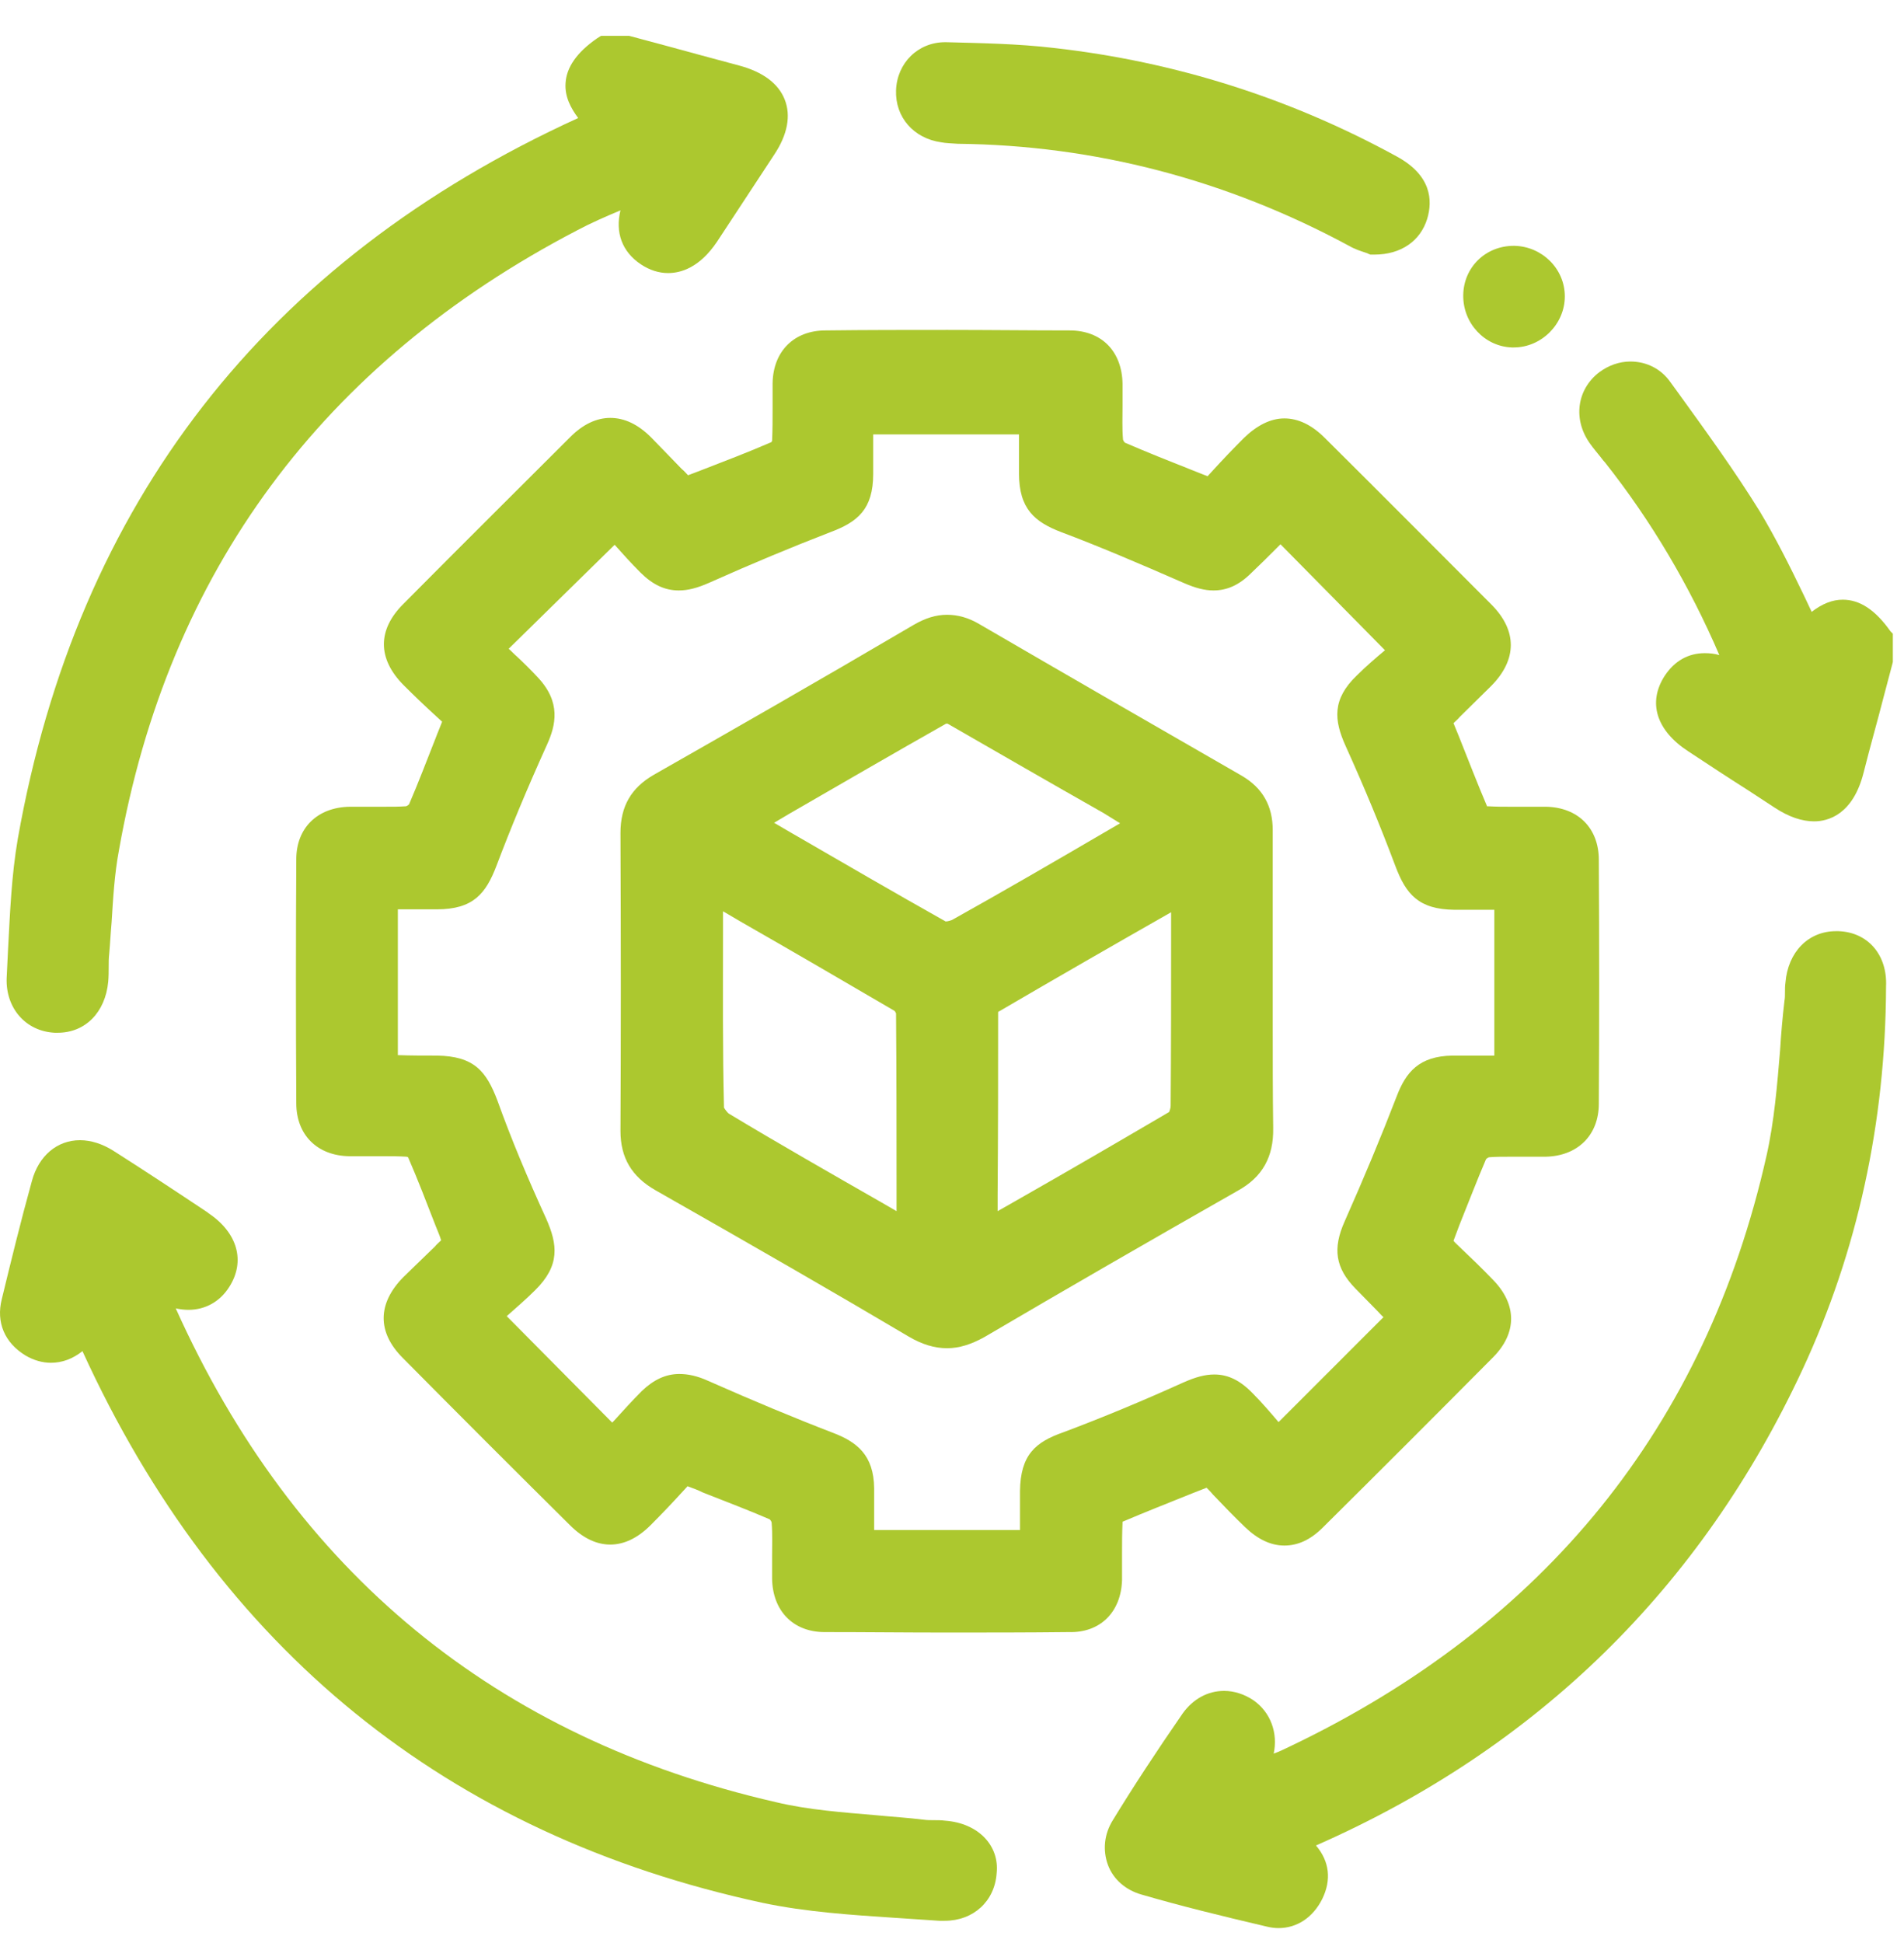
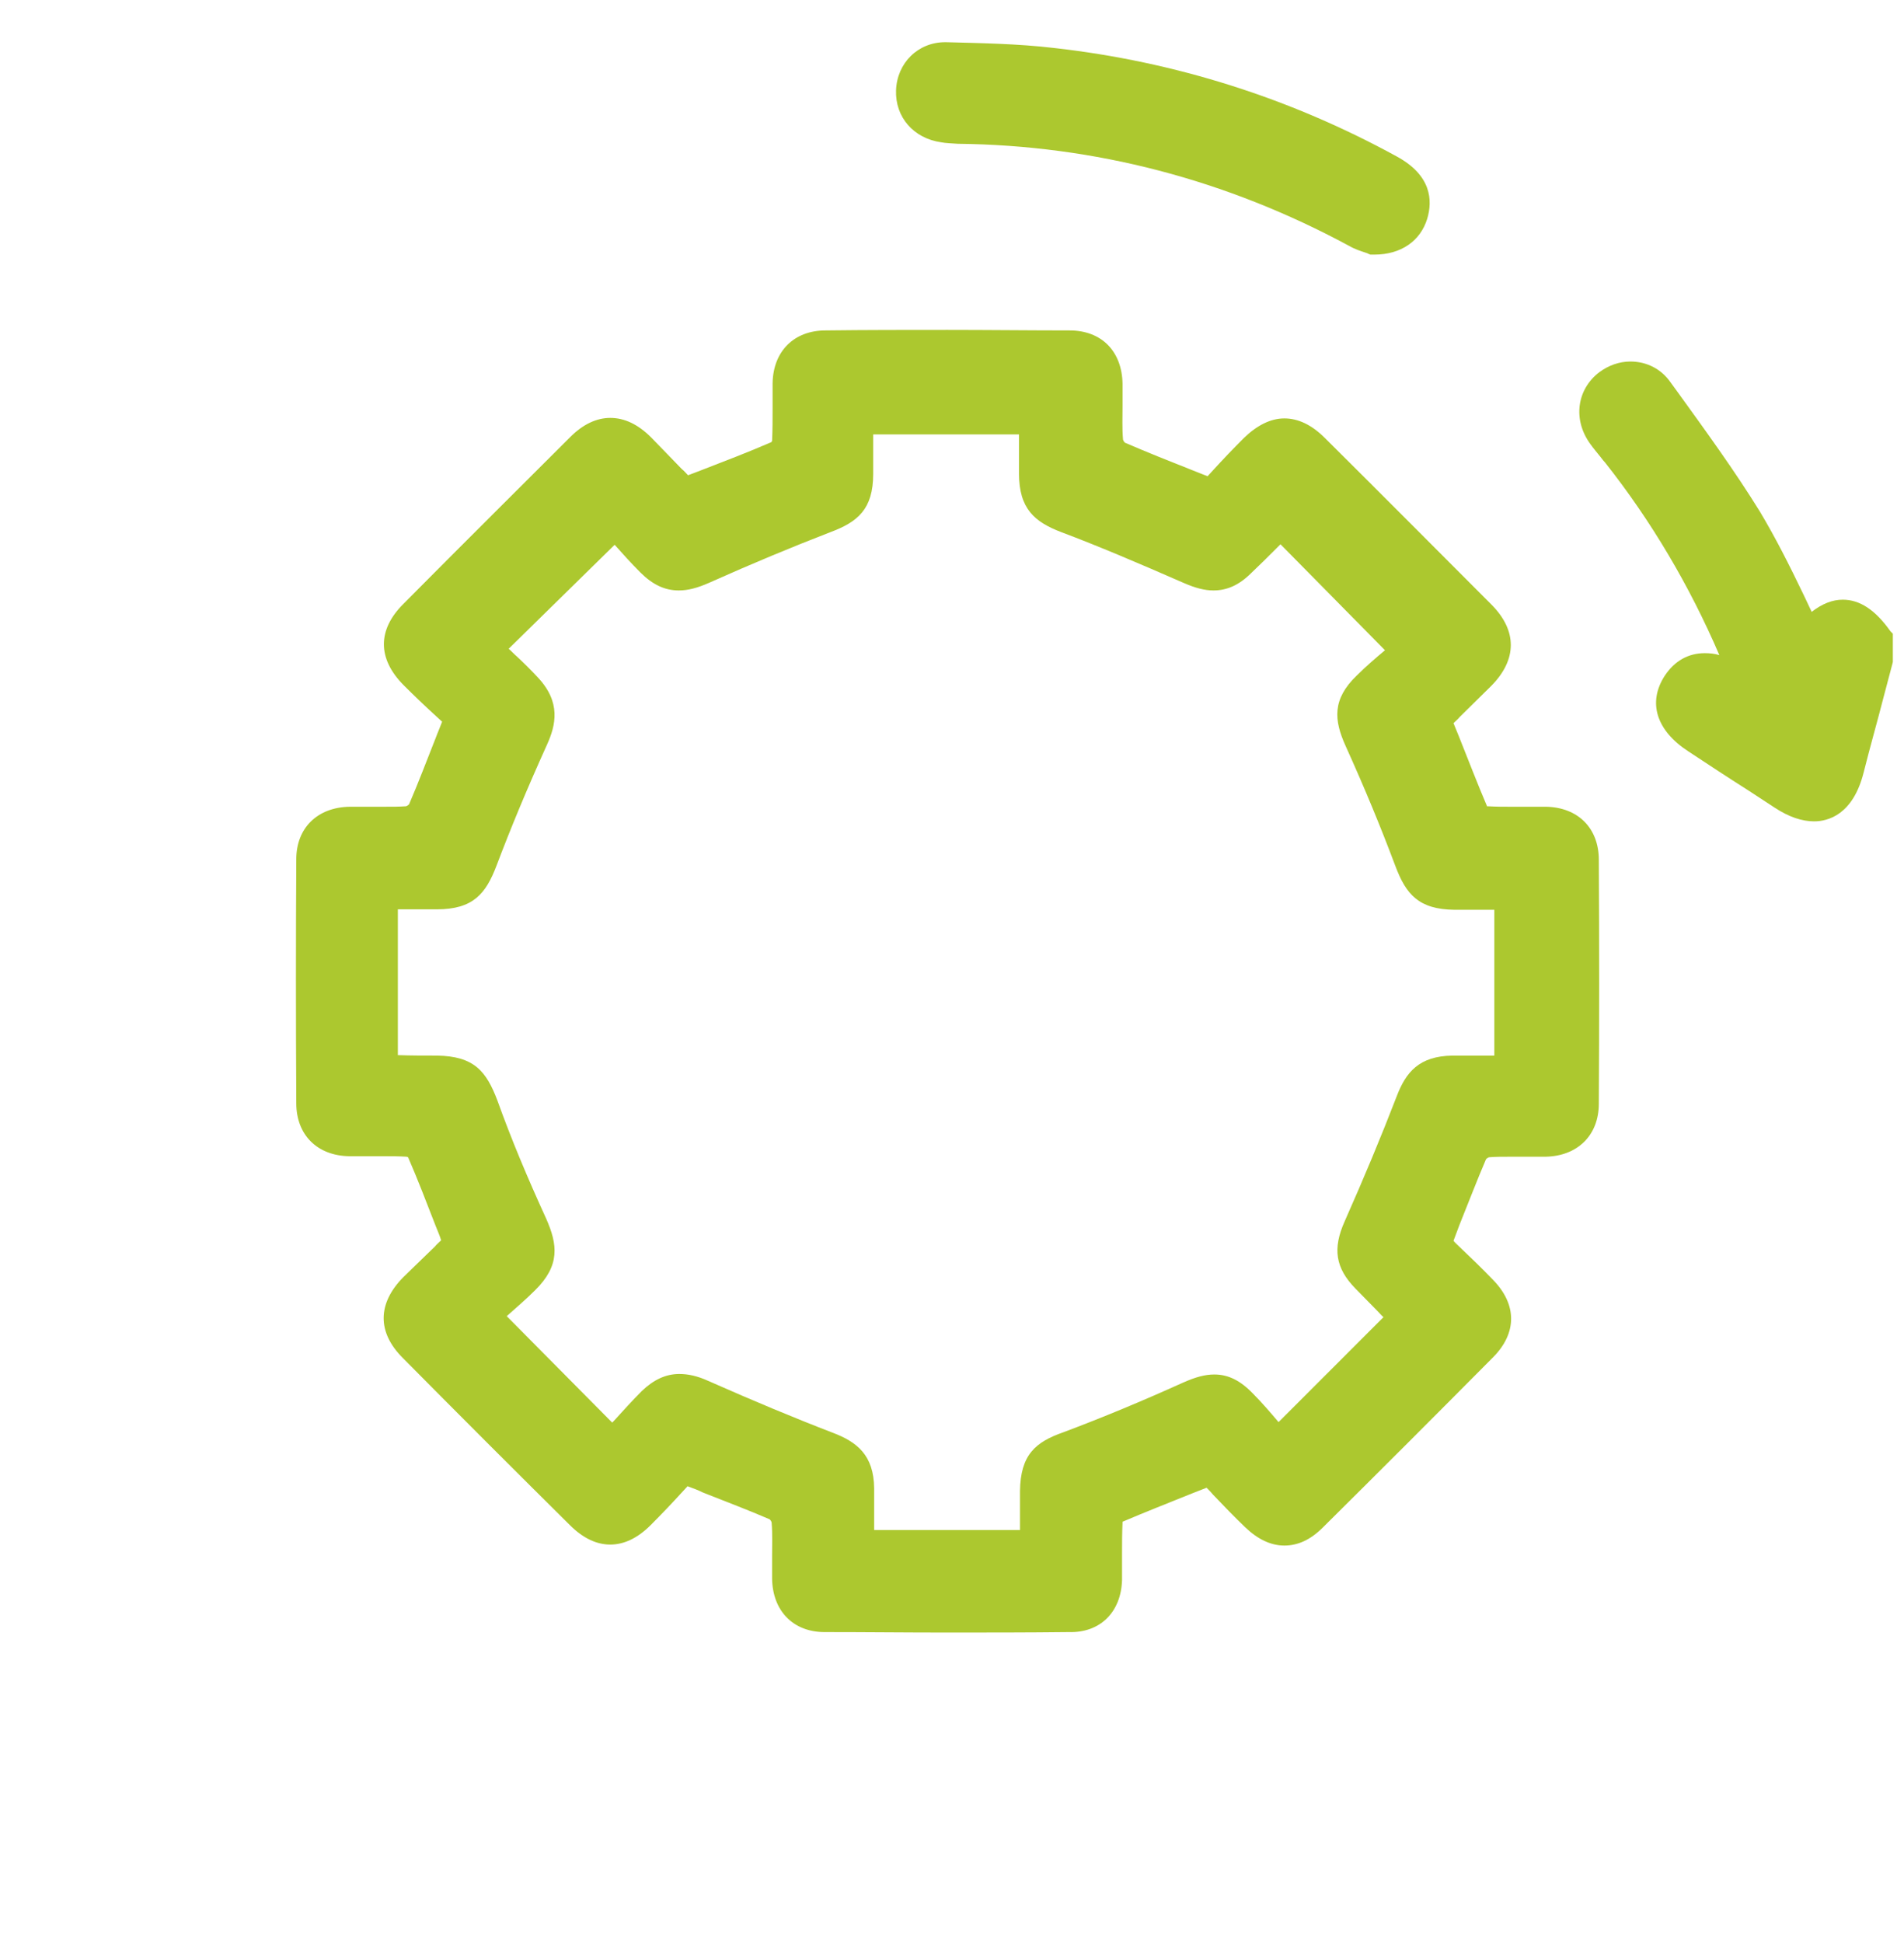
<svg xmlns="http://www.w3.org/2000/svg" width="49" height="50" viewBox="0 0 49 50" fill="none">
-   <path d="M1.409 26.576C1.434 26.576 1.459 26.576 1.484 26.576C2.197 26.576 2.71 26.051 2.785 25.263C2.797 25.126 2.797 25.001 2.797 24.875C2.797 24.763 2.797 24.663 2.81 24.55C2.835 24.275 2.847 24.012 2.872 23.737C2.91 23.124 2.947 22.486 3.06 21.886C4.323 14.719 8.301 9.341 14.855 5.926C15.205 5.739 15.58 5.576 15.968 5.413C15.83 5.976 16.005 6.477 16.493 6.802C16.718 6.952 16.956 7.027 17.194 7.027C17.519 7.027 18.007 6.889 18.457 6.214C18.945 5.476 19.433 4.725 19.92 3.987C20.271 3.462 20.358 2.974 20.195 2.562C20.033 2.149 19.633 1.849 19.02 1.686C18.369 1.511 17.719 1.336 17.081 1.161C16.806 1.086 16.193 0.923 16.193 0.923H15.468L15.367 0.986C14.842 1.348 14.579 1.736 14.555 2.136C14.53 2.487 14.692 2.787 14.88 3.037C6.825 6.714 1.984 12.956 0.458 21.586C0.296 22.524 0.258 23.487 0.208 24.413C0.196 24.663 0.183 24.913 0.171 25.176C0.146 25.939 0.658 26.539 1.409 26.576Z" fill="#ACC82F" />
  <path d="M48.651 16.245C48.263 15.695 47.863 15.432 47.425 15.432C47.162 15.432 46.9 15.532 46.624 15.745C46.55 15.582 46.474 15.432 46.399 15.27C46.062 14.569 45.699 13.844 45.286 13.156C44.636 12.105 43.898 11.092 43.185 10.104L42.985 9.829C42.747 9.491 42.372 9.303 41.959 9.303C41.672 9.303 41.396 9.403 41.159 9.578C40.583 10.016 40.471 10.792 40.921 11.417C41.008 11.542 41.109 11.655 41.196 11.767C41.234 11.817 41.271 11.867 41.309 11.905C42.497 13.406 43.485 15.082 44.248 16.858C44.123 16.82 43.998 16.808 43.873 16.808C43.448 16.808 43.097 17.008 42.847 17.383C42.397 18.071 42.622 18.797 43.448 19.334C43.96 19.672 44.473 20.01 44.986 20.335L45.674 20.785C46.037 21.023 46.374 21.136 46.687 21.136C47.037 21.136 47.688 20.973 47.963 19.872C48.126 19.222 48.313 18.572 48.476 17.934C48.551 17.646 48.626 17.371 48.701 17.083L48.713 17.033V16.308L48.651 16.245Z" fill="#ACC82F" />
  <path d="M28.876 40.66C28.876 40.435 28.876 40.21 28.876 39.997C28.876 39.722 28.876 39.447 28.889 39.184C28.889 39.184 28.889 39.172 28.889 39.159C29.477 38.909 30.077 38.672 30.702 38.421L31.052 38.284C31.102 38.334 31.165 38.396 31.215 38.459C31.478 38.734 31.753 39.022 32.041 39.297C32.366 39.61 32.703 39.772 33.054 39.772C33.404 39.772 33.729 39.622 34.042 39.309C35.505 37.859 36.969 36.395 38.42 34.932C39.045 34.306 39.045 33.568 38.42 32.931C38.144 32.643 37.857 32.368 37.581 32.105C37.519 32.042 37.456 31.992 37.406 31.93C37.456 31.792 37.507 31.667 37.556 31.53C37.794 30.942 38.007 30.379 38.244 29.829C38.27 29.804 38.307 29.779 38.332 29.779C38.495 29.766 38.67 29.766 38.895 29.766C38.995 29.766 39.095 29.766 39.195 29.766C39.295 29.766 39.408 29.766 39.508 29.766C39.595 29.766 39.683 29.766 39.77 29.766C40.596 29.753 41.146 29.216 41.146 28.403C41.159 26.389 41.159 24.275 41.146 22.124C41.146 21.311 40.608 20.773 39.783 20.76C39.645 20.76 39.52 20.76 39.383 20.76H38.857C38.707 20.76 38.495 20.76 38.294 20.748C38.294 20.748 38.282 20.748 38.27 20.748C38.019 20.16 37.794 19.572 37.544 18.947L37.406 18.609C37.456 18.559 37.519 18.509 37.569 18.447C37.832 18.184 38.107 17.921 38.382 17.646C39.045 16.971 39.045 16.233 38.395 15.57C37.031 14.206 35.63 12.793 34.092 11.267C33.754 10.929 33.404 10.767 33.054 10.767C32.703 10.767 32.353 10.942 32.016 11.267C31.728 11.555 31.465 11.83 31.215 12.105C31.165 12.155 31.128 12.205 31.078 12.255C30.94 12.205 30.802 12.143 30.665 12.092C30.064 11.855 29.502 11.63 28.951 11.392C28.926 11.367 28.901 11.329 28.901 11.305C28.876 11.017 28.889 10.742 28.889 10.441C28.889 10.254 28.889 10.066 28.889 9.879C28.876 9.041 28.351 8.503 27.525 8.503C26.475 8.503 25.436 8.49 24.386 8.49C23.335 8.49 22.297 8.49 21.246 8.503C20.433 8.503 19.895 9.041 19.883 9.866C19.883 10.079 19.883 10.279 19.883 10.492C19.883 10.779 19.883 11.067 19.87 11.342C19.87 11.355 19.858 11.367 19.846 11.38C19.27 11.63 18.682 11.855 18.069 12.092C17.944 12.143 17.832 12.18 17.707 12.23C17.657 12.18 17.607 12.117 17.544 12.068C17.294 11.805 17.019 11.53 16.756 11.255C16.418 10.917 16.068 10.754 15.705 10.754C15.355 10.754 15.005 10.917 14.68 11.242C13.341 12.58 11.928 13.981 10.377 15.545C9.714 16.208 9.714 16.945 10.377 17.621C10.665 17.909 10.94 18.171 11.228 18.434C11.278 18.484 11.328 18.521 11.378 18.572C11.328 18.709 11.265 18.847 11.215 18.984C10.977 19.585 10.765 20.148 10.527 20.698C10.502 20.723 10.465 20.748 10.44 20.748C10.277 20.76 10.102 20.76 9.877 20.76C9.777 20.76 9.677 20.76 9.564 20.76C9.464 20.76 9.351 20.76 9.251 20.76C9.164 20.76 9.089 20.76 9.001 20.76C8.163 20.773 7.625 21.311 7.625 22.111C7.613 24.125 7.613 26.239 7.625 28.39C7.625 29.203 8.163 29.741 8.989 29.753C9.101 29.753 9.226 29.753 9.339 29.753C9.339 29.753 9.802 29.753 9.902 29.753C10.052 29.753 10.264 29.753 10.465 29.766C10.477 29.766 10.49 29.779 10.502 29.779C10.752 30.354 10.977 30.942 11.215 31.555C11.265 31.68 11.315 31.792 11.353 31.917C11.303 31.967 11.24 32.017 11.19 32.08C10.927 32.33 10.652 32.605 10.377 32.868C9.714 33.543 9.702 34.281 10.365 34.944C11.79 36.383 13.241 37.834 14.667 39.247C15.005 39.585 15.355 39.747 15.705 39.747C16.056 39.747 16.406 39.585 16.744 39.247C17.031 38.959 17.294 38.684 17.556 38.396C17.607 38.346 17.644 38.296 17.694 38.246C17.832 38.296 17.969 38.346 18.094 38.409C18.695 38.647 19.258 38.859 19.808 39.097C19.833 39.122 19.858 39.159 19.858 39.184C19.883 39.472 19.87 39.76 19.87 40.06C19.87 40.248 19.87 40.435 19.87 40.623C19.883 41.461 20.421 41.999 21.221 41.999C22.272 41.999 23.31 42.011 24.361 42.011C25.411 42.011 26.45 42.011 27.5 41.999C28.313 42.024 28.851 41.486 28.876 40.66ZM26.25 38.371C26.25 38.684 26.25 38.984 26.25 39.297V39.372H22.497C22.497 39.347 22.497 39.322 22.497 39.297C22.497 38.959 22.497 38.622 22.497 38.296C22.485 37.446 22.059 37.108 21.434 36.87C20.458 36.495 19.408 36.057 18.22 35.532C17.944 35.407 17.707 35.357 17.482 35.357C17.131 35.357 16.819 35.507 16.518 35.795C16.268 36.045 16.031 36.308 15.793 36.57C15.78 36.583 15.768 36.595 15.755 36.608L13.041 33.869C13.279 33.656 13.529 33.443 13.767 33.206C14.417 32.568 14.354 32.03 14.054 31.355C13.567 30.291 13.154 29.303 12.804 28.328C12.516 27.565 12.203 27.177 11.24 27.164C10.902 27.164 10.577 27.164 10.239 27.152V23.4H10.702C10.877 23.4 11.065 23.4 11.24 23.4C12.178 23.4 12.503 22.999 12.779 22.274C13.129 21.348 13.541 20.348 14.079 19.159C14.305 18.659 14.442 18.071 13.842 17.433C13.679 17.258 13.504 17.083 13.304 16.895C13.229 16.833 13.166 16.758 13.091 16.695L15.818 14.019C16.018 14.244 16.243 14.494 16.481 14.732C16.794 15.044 17.106 15.194 17.469 15.194C17.707 15.194 17.944 15.132 18.257 14.994C19.345 14.507 20.371 14.081 21.371 13.694C22.072 13.431 22.472 13.106 22.472 12.193C22.472 11.88 22.472 11.567 22.472 11.255V11.179H26.224V11.229C26.224 11.542 26.224 11.867 26.224 12.18C26.224 13.093 26.625 13.431 27.313 13.694C28.276 14.056 29.276 14.482 30.477 15.007C30.765 15.132 31.002 15.194 31.228 15.194C31.578 15.194 31.89 15.057 32.203 14.744C32.428 14.531 32.641 14.319 32.854 14.106C32.891 14.069 32.916 14.044 32.954 14.006L35.643 16.733C35.418 16.921 35.155 17.146 34.917 17.383C34.279 17.996 34.33 18.534 34.63 19.197C35.117 20.273 35.53 21.273 35.906 22.274C36.181 23.012 36.506 23.4 37.431 23.412C37.606 23.412 37.782 23.412 37.957 23.412H38.457V27.164H37.932C37.744 27.164 37.556 27.164 37.381 27.164C36.518 27.177 36.181 27.59 35.943 28.215C35.543 29.253 35.105 30.304 34.605 31.43C34.292 32.13 34.367 32.63 34.88 33.156C35.08 33.356 35.268 33.556 35.468 33.756C35.518 33.806 35.555 33.856 35.605 33.894L32.904 36.595C32.691 36.345 32.478 36.095 32.241 35.857C31.916 35.52 31.603 35.37 31.253 35.37C31.015 35.37 30.777 35.432 30.44 35.582C29.389 36.057 28.363 36.483 27.363 36.858C26.65 37.108 26.262 37.433 26.25 38.371Z" fill="#ACC82F" />
-   <path d="M47.313 23.962C47.288 23.962 47.275 23.962 47.25 23.962C46.537 23.962 46.012 24.5 45.949 25.288C45.937 25.376 45.937 25.451 45.937 25.538C45.937 25.613 45.937 25.689 45.924 25.751C45.874 26.176 45.837 26.602 45.812 27.014C45.737 27.915 45.662 28.853 45.462 29.741C43.898 36.695 39.758 41.811 33.179 44.95C33.054 45.013 32.916 45.076 32.779 45.126C32.891 44.6 32.704 44.062 32.253 43.75C32.028 43.6 31.765 43.512 31.503 43.512C31.078 43.512 30.702 43.725 30.44 44.087C29.739 45.101 29.151 46.001 28.639 46.839C28.413 47.202 28.376 47.615 28.513 47.99C28.651 48.365 28.976 48.64 29.377 48.753C30.365 49.041 31.428 49.303 32.603 49.578C32.704 49.603 32.804 49.616 32.904 49.616C33.379 49.616 33.792 49.341 34.029 48.865C34.267 48.378 34.217 47.902 33.867 47.49C39.558 44.988 43.773 40.861 46.387 35.245C47.8 32.205 48.526 28.89 48.538 25.388C48.576 24.563 48.063 23.987 47.313 23.962Z" fill="#ACC82F" />
-   <path d="M24.323 46.852C24.223 46.839 24.136 46.839 24.048 46.839C23.948 46.839 23.86 46.839 23.773 46.827C23.373 46.777 22.96 46.752 22.572 46.714C21.709 46.639 20.808 46.577 19.971 46.376C12.766 44.725 7.575 40.46 4.523 33.669C4.636 33.694 4.748 33.706 4.849 33.706C5.286 33.706 5.662 33.493 5.899 33.118C6.324 32.455 6.112 31.717 5.361 31.217L5.349 31.204C4.561 30.679 3.748 30.141 2.922 29.616C2.647 29.441 2.347 29.341 2.059 29.341C1.471 29.341 0.996 29.741 0.821 30.391C0.533 31.43 0.283 32.455 0.046 33.431C-0.105 34.031 0.121 34.556 0.658 34.882C0.871 35.007 1.096 35.069 1.309 35.069C1.597 35.069 1.872 34.969 2.122 34.769C5.624 42.436 11.503 47.214 19.62 48.965C20.746 49.203 21.922 49.278 23.047 49.353C23.423 49.378 23.798 49.403 24.173 49.428C24.223 49.428 24.273 49.428 24.311 49.428C25.049 49.428 25.599 48.928 25.649 48.203C25.724 47.49 25.174 46.914 24.323 46.852Z" fill="#ACC82F" />
  <path d="M24.223 3.662C24.348 3.687 24.498 3.687 24.648 3.7C28.176 3.737 31.565 4.625 34.717 6.326C34.867 6.414 35.03 6.464 35.143 6.502C35.168 6.514 35.193 6.514 35.205 6.527L35.268 6.552H35.368C36.056 6.552 36.556 6.201 36.731 5.626C36.869 5.163 36.844 4.513 35.943 4.025C33.204 2.524 30.239 1.586 27.138 1.236C26.187 1.123 25.236 1.111 24.348 1.086H24.323C23.623 1.086 23.085 1.623 23.06 2.324C23.035 3.012 23.51 3.562 24.223 3.662Z" fill="#ACC82F" />
-   <path d="M38.907 8.941C38.92 8.941 38.945 8.941 38.957 8.941C39.67 8.941 40.271 8.34 40.271 7.627C40.271 6.914 39.683 6.339 38.97 6.326H38.957C38.232 6.326 37.669 6.877 37.657 7.59C37.644 8.315 38.207 8.916 38.907 8.941Z" fill="#ACC82F" />
-   <path d="M32.766 29.028C32.754 28.14 32.754 27.239 32.754 26.364C32.754 25.989 32.754 25.613 32.754 25.251V24.163C32.754 23.25 32.754 22.299 32.754 21.361C32.754 20.735 32.491 20.273 31.953 19.96C29.689 18.659 27.413 17.346 25.199 16.058C24.924 15.895 24.648 15.82 24.373 15.82C24.086 15.82 23.81 15.907 23.51 16.082C20.934 17.596 18.807 18.809 16.831 19.935C16.243 20.273 15.968 20.748 15.968 21.436C15.98 24.238 15.98 26.752 15.968 29.103C15.968 29.791 16.256 30.279 16.869 30.629C19.42 32.08 21.484 33.268 23.385 34.394C23.723 34.594 24.048 34.694 24.373 34.694C24.686 34.694 24.999 34.594 25.336 34.406C27.4 33.193 29.589 31.93 31.853 30.642C32.491 30.291 32.779 29.766 32.766 29.028ZM18.607 24.062V23.45L19.032 23.7C20.408 24.488 21.697 25.238 23.022 26.014C23.035 26.026 23.047 26.051 23.06 26.076C23.072 27.602 23.073 29.091 23.073 30.667V31.167L22.685 30.942C21.396 30.204 20.058 29.441 18.77 28.665C18.72 28.64 18.645 28.528 18.632 28.503C18.595 27.014 18.607 25.513 18.607 24.062ZM25.687 26.051C25.687 26.039 25.699 26.026 25.712 26.026C27.188 25.163 28.689 24.3 30.139 23.475V23.95C30.139 25.426 30.139 26.952 30.127 28.453C30.127 28.515 30.102 28.578 30.089 28.615C28.788 29.378 27.5 30.129 26.137 30.904L25.674 31.167V30.754C25.687 29.128 25.687 27.602 25.687 26.051ZM28.826 21.186L28.376 21.448C27.113 22.186 25.799 22.949 24.498 23.675C24.461 23.687 24.398 23.712 24.336 23.712C23.022 22.974 21.734 22.224 20.371 21.436L19.921 21.173L20.321 20.936C21.709 20.135 23.022 19.372 24.348 18.622H24.361C24.373 18.622 24.373 18.622 24.386 18.622C25.712 19.385 27.012 20.135 28.401 20.923L28.826 21.186Z" fill="#ACC82F" />
</svg>